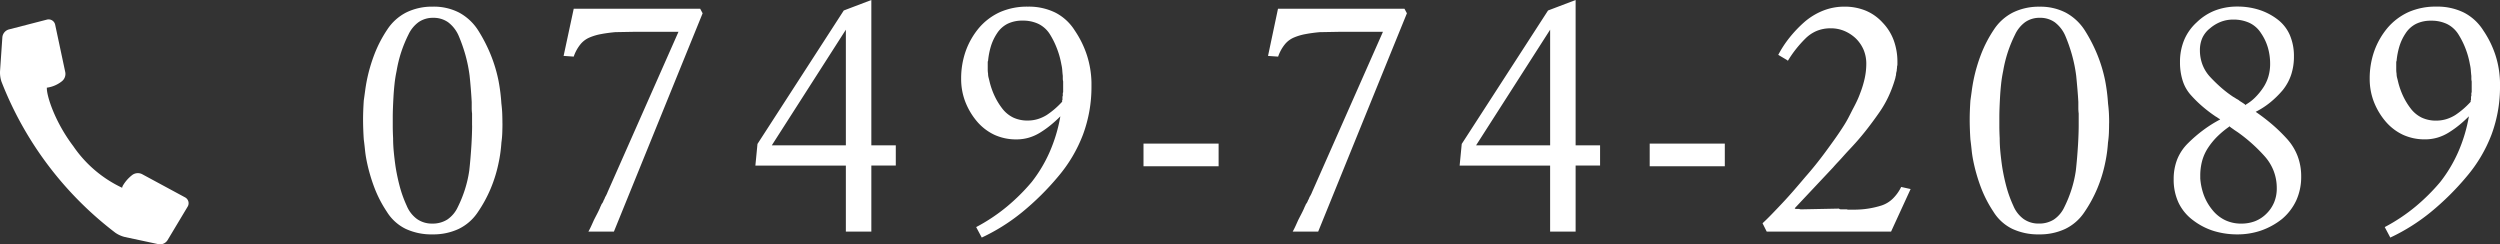
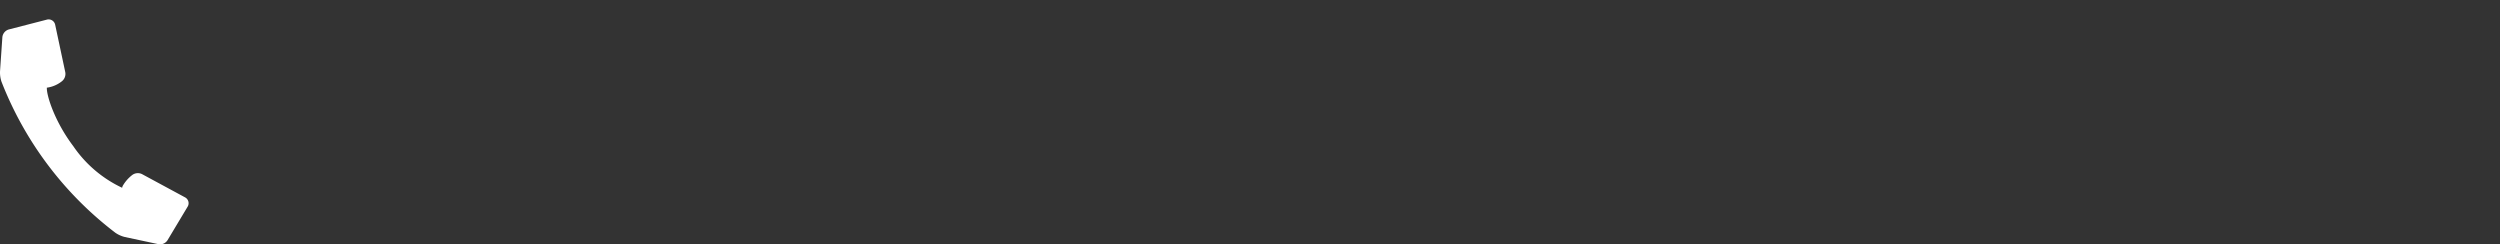
<svg xmlns="http://www.w3.org/2000/svg" width="271.939" height="26.583" viewBox="0 0 271.939 26.583">
  <rect x="0" y="0" width="271.939" height="26.583" fill="#333333" stroke="none" />
  <g id="グループ_1052" data-name="グループ 1052" transform="translate(-392.367 -11430.482)">
    <g id="グループ_926" data-name="グループ 926" transform="translate(0 11130)">
-       <path id="パス_138180" data-name="パス 138180" d="M16.454-11.818q0,.532-.019,1.064A10.057,10.057,0,0,1,16.34-9.69q-.038.57-.114,1.121t-.19,1.083a15,15,0,0,1-.874,2.831A14.432,14.432,0,0,1,13.756-2.09a5.225,5.225,0,0,1-2.071,1.8A6.5,6.5,0,0,1,8.854.3,6.634,6.634,0,0,1,5.928-.3,4.988,4.988,0,0,1,3.876-2.166a13.205,13.205,0,0,1-1.368-2.66,18.511,18.511,0,0,1-.836-2.926q-.114-.57-.171-1.14t-.133-1.14q-.038-.57-.057-1.121T1.292-12.2q0-.456.019-.969t.057-1.083q.076-.532.152-1.1t.19-1.14a17.612,17.612,0,0,1,.836-2.85,13.61,13.61,0,0,1,1.368-2.622A5.393,5.393,0,0,1,6-23.845a6.375,6.375,0,0,1,2.888-.627,5.989,5.989,0,0,1,2.85.646,5.637,5.637,0,0,1,2.052,1.9,16.811,16.811,0,0,1,1.368,2.641,15.758,15.758,0,0,1,.874,2.907q.114.608.19,1.216t.114,1.216q.076.608.095,1.14t.019,1.064Zm-3.306.228v-1.254a4.9,4.9,0,0,1-.038-.608V-14.1q-.038-.684-.095-1.406t-.133-1.444a15.872,15.872,0,0,0-.456-2.261A17.328,17.328,0,0,0,11.7-21.28a3.671,3.671,0,0,0-1.14-1.482,2.716,2.716,0,0,0-1.634-.494,2.72,2.72,0,0,0-1.577.456,3.514,3.514,0,0,0-1.121,1.368,14.342,14.342,0,0,0-.779,1.881A14.143,14.143,0,0,0,4.94-17.48a14.243,14.243,0,0,0-.228,1.444q-.076.722-.114,1.406t-.057,1.216q-.019.532-.019.95v.988q0,.57.038,1.33,0,.722.076,1.5t.19,1.577A21.409,21.409,0,0,0,5.3-4.845a13.016,13.016,0,0,0,.741,2.033A3.365,3.365,0,0,0,7.163-1.368a2.8,2.8,0,0,0,1.653.494,2.97,2.97,0,0,0,1.634-.437A3.293,3.293,0,0,0,11.59-2.66a13.51,13.51,0,0,0,.779-1.919,12.6,12.6,0,0,0,.475-2.071q.076-.684.133-1.368t.1-1.368q.038-.646.057-1.2t.019-.931ZM24.206-24.244H37.962l.266.494L36.48-19.456,28.576,0H25.8q.152-.266.3-.589t.3-.665q.152-.3.323-.627t.323-.665a1.741,1.741,0,0,1,.095-.228,1.741,1.741,0,0,0,.1-.228.723.723,0,0,0,.133-.19,1.741,1.741,0,0,0,.095-.228.959.959,0,0,0,.114-.228.959.959,0,0,1,.114-.228l.095-.19a1.741,1.741,0,0,0,.095-.228l7.714-17.442H30.818l-2.09.038q-.836.076-1.539.209a5.949,5.949,0,0,0-1.235.361,2.572,2.572,0,0,0-1.007.741,4.366,4.366,0,0,0-.741,1.349l-1.1-.076Zm29.374.19,3-1.14V-9.386h2.66v2.2h-2.66V0H53.808V-7.182H43.966l.228-2.356Zm.228,14.668V-21.964L45.752-9.386ZM68.59.646l-.608-1.14a19.421,19.421,0,0,0,3.363-2.242A21.281,21.281,0,0,0,74.024-5.4a15.174,15.174,0,0,0,1.938-3.23A16.8,16.8,0,0,0,77.14-12.54q-.494.494-1.026.931a10.866,10.866,0,0,1-1.14.817,5.05,5.05,0,0,1-1.254.57,4.825,4.825,0,0,1-1.368.19,5.655,5.655,0,0,1-2.375-.494,5.661,5.661,0,0,1-1.957-1.52,7.526,7.526,0,0,1-1.254-2.166,6.9,6.9,0,0,1-.418-2.394,8.943,8.943,0,0,1,.494-3.021,8.234,8.234,0,0,1,1.444-2.527,6.6,6.6,0,0,1,2.3-1.729,7.3,7.3,0,0,1,3.021-.589,6.511,6.511,0,0,1,2.983.646A5.412,5.412,0,0,1,78.7-21.888a10.688,10.688,0,0,1,1.33,2.7,10.377,10.377,0,0,1,.494,2.964v.418a14.861,14.861,0,0,1-.912,5.225,15.6,15.6,0,0,1-2.736,4.617A29.142,29.142,0,0,1,73-2.128,21.129,21.129,0,0,1,68.59.646Zm8.74-14.858v-.038a.109.109,0,0,1,.038-.076v-.323a.129.129,0,0,1,.038-.1v-.3a.292.292,0,0,1,.038-.114V-16.34a1.249,1.249,0,0,1-.038-.3v-.3q-.038-.3-.057-.608a4.192,4.192,0,0,0-.1-.646,9.023,9.023,0,0,0-.475-1.71A8.947,8.947,0,0,0,76-21.47a3.07,3.07,0,0,0-1.235-1.121,3.9,3.9,0,0,0-1.729-.361,3.617,3.617,0,0,0-1.634.342,2.941,2.941,0,0,0-1.14,1.026,5.38,5.38,0,0,0-.684,1.444,8.072,8.072,0,0,0-.3,1.558.337.337,0,0,0-.038.152v.817a2.659,2.659,0,0,0,.038.437,1.654,1.654,0,0,0,.057.437q.057.209.1.4a8.189,8.189,0,0,0,.532,1.539,7.34,7.34,0,0,0,.836,1.387,3.366,3.366,0,0,0,1.216,1.007,3.607,3.607,0,0,0,1.558.323,3.793,3.793,0,0,0,1.083-.152,4.193,4.193,0,0,0,1.007-.456,8.828,8.828,0,0,0,.874-.665,9.244,9.244,0,0,0,.8-.779Zm8.854,4.636h8.17v2.47h-8.17Zm14.63-14.668H114.57l.266.494-1.748,4.294L105.184,0H102.41q.152-.266.3-.589t.3-.665q.152-.3.323-.627t.323-.665a1.74,1.74,0,0,1,.1-.228A1.74,1.74,0,0,0,103.854-3a.723.723,0,0,0,.133-.19,1.741,1.741,0,0,0,.1-.228.959.959,0,0,0,.114-.228.959.959,0,0,1,.114-.228l.1-.19a1.741,1.741,0,0,0,.1-.228l7.714-17.442h-4.788l-2.09.038q-.836.076-1.539.209a5.949,5.949,0,0,0-1.235.361,2.571,2.571,0,0,0-1.007.741,4.365,4.365,0,0,0-.741,1.349l-1.1-.076Zm29.374.19,3-1.14V-9.386h2.66v2.2h-2.66V0h-2.774V-7.182h-9.842l.228-2.356Zm.228,14.668V-21.964L122.36-9.386Zm10.83-.19h8.17v2.47h-8.17Zm15.01-9.044-1.026-.608a11.7,11.7,0,0,1,1.216-1.862,13.485,13.485,0,0,1,1.672-1.748,7.162,7.162,0,0,1,2.033-1.216,6.225,6.225,0,0,1,2.261-.418,6,6,0,0,1,2.337.437,5.185,5.185,0,0,1,1.843,1.311,5.509,5.509,0,0,1,1.2,1.919,6.821,6.821,0,0,1,.4,2.375v.228a.717.717,0,0,1-.038.228,1.637,1.637,0,0,1-.019.266,1.383,1.383,0,0,0-.019.228,1.5,1.5,0,0,0-.057.228,1.385,1.385,0,0,0-.019.228,1.5,1.5,0,0,0-.057.228,1.5,1.5,0,0,1-.057.228,13.345,13.345,0,0,1-.684,1.824,11.569,11.569,0,0,1-1.026,1.786q-.608.874-1.254,1.71t-1.33,1.6q-.342.38-.665.722t-.627.684q-.3.342-.589.646t-.551.608l-4.18,4.446a.208.208,0,0,0,.133.076h.361a.306.306,0,0,0,.133.038H158l3.838-.076a.236.236,0,0,0,.171.076h.665a.377.377,0,0,0,.171.038h.665a9.857,9.857,0,0,0,1.5-.114,9.8,9.8,0,0,0,1.463-.342,3.184,3.184,0,0,0,1.216-.741,4.613,4.613,0,0,0,.912-1.273l1.026.228L167.5,0H153.976l-.456-.912q.456-.418,1.007-.988t1.159-1.216q.608-.646,1.235-1.368t1.235-1.444q.57-.646,1.121-1.33t1.083-1.406q.532-.722,1.045-1.444t.969-1.444q.266-.418.494-.855t.456-.893q.228-.418.437-.855t.361-.855a10.837,10.837,0,0,0,.513-1.672,7.425,7.425,0,0,0,.171-1.558,3.916,3.916,0,0,0-.285-1.52,3.878,3.878,0,0,0-.855-1.254,4.193,4.193,0,0,0-1.254-.817,3.815,3.815,0,0,0-1.482-.285,3.916,3.916,0,0,0-1.52.285,3.879,3.879,0,0,0-1.254.855,12.887,12.887,0,0,0-1.045,1.178,11.543,11.543,0,0,0-.855,1.254Zm34.96,6.8q0,.532-.019,1.064a10.054,10.054,0,0,1-.1,1.064q-.038.57-.114,1.121t-.19,1.083a15,15,0,0,1-.874,2.831,14.433,14.433,0,0,1-1.406,2.565,5.225,5.225,0,0,1-2.071,1.8A6.5,6.5,0,0,1,183.616.3,6.634,6.634,0,0,1,180.69-.3a4.988,4.988,0,0,1-2.052-1.862,13.2,13.2,0,0,1-1.368-2.66,18.511,18.511,0,0,1-.836-2.926q-.114-.57-.171-1.14t-.133-1.14q-.038-.57-.057-1.121t-.019-1.045q0-.456.019-.969t.057-1.083q.076-.532.152-1.1t.19-1.14a17.613,17.613,0,0,1,.836-2.85,13.61,13.61,0,0,1,1.368-2.622,5.393,5.393,0,0,1,2.09-1.881,6.375,6.375,0,0,1,2.888-.627,5.989,5.989,0,0,1,2.85.646,5.637,5.637,0,0,1,2.052,1.9,16.812,16.812,0,0,1,1.368,2.641,15.759,15.759,0,0,1,.874,2.907q.114.608.19,1.216t.114,1.216q.076.608.1,1.14t.019,1.064Zm-3.306.228v-1.254a4.9,4.9,0,0,1-.038-.608V-14.1q-.038-.684-.1-1.406t-.133-1.444a15.872,15.872,0,0,0-.456-2.261,17.328,17.328,0,0,0-.722-2.071,3.671,3.671,0,0,0-1.14-1.482,2.716,2.716,0,0,0-1.634-.494,2.72,2.72,0,0,0-1.577.456,3.514,3.514,0,0,0-1.121,1.368,14.342,14.342,0,0,0-.779,1.881,14.143,14.143,0,0,0-.513,2.071,14.241,14.241,0,0,0-.228,1.444q-.076.722-.114,1.406t-.057,1.216q-.019.532-.019.95v.988q0,.57.038,1.33,0,.722.076,1.5t.19,1.577a21.412,21.412,0,0,0,.475,2.223,13.016,13.016,0,0,0,.741,2.033,3.365,3.365,0,0,0,1.121,1.444,2.8,2.8,0,0,0,1.653.494,2.97,2.97,0,0,0,1.634-.437,3.293,3.293,0,0,0,1.14-1.349,13.51,13.51,0,0,0,.779-1.919,12.6,12.6,0,0,0,.475-2.071q.076-.684.133-1.368t.1-1.368q.038-.646.057-1.2t.019-.931Zm19.19-1.482a21.757,21.757,0,0,1,1.8,1.368,17.74,17.74,0,0,1,1.653,1.6,5.962,5.962,0,0,1,1.159,1.862,6.134,6.134,0,0,1,.4,2.242,6.169,6.169,0,0,1-.532,2.6,5.87,5.87,0,0,1-1.558,2.033,7.756,7.756,0,0,1-2.28,1.254A7.894,7.894,0,0,1,205.162.3a8.706,8.706,0,0,1-2.527-.361,7.234,7.234,0,0,1-2.261-1.159,5.135,5.135,0,0,1-1.6-1.919,5.914,5.914,0,0,1-.532-2.565,5.835,5.835,0,0,1,.38-2.147A5.148,5.148,0,0,1,199.8-9.614a15.016,15.016,0,0,1,1.653-1.425A13.556,13.556,0,0,1,203.3-12.2a.624.624,0,0,0-.1-.076,1.242,1.242,0,0,0-.133-.076.622.622,0,0,0-.095-.076,1.242,1.242,0,0,0-.133-.076,15.07,15.07,0,0,1-1.5-1.14A13.27,13.27,0,0,1,200.07-14.9a4.243,4.243,0,0,1-.855-1.539,6.543,6.543,0,0,1-.285-2,6.16,6.16,0,0,1,.456-2.413,5.459,5.459,0,0,1,1.368-1.919,5.945,5.945,0,0,1,2.014-1.292,6.7,6.7,0,0,1,2.394-.418,7.721,7.721,0,0,1,2.337.342,6.629,6.629,0,0,1,2,1.026,4.28,4.28,0,0,1,1.368,1.71,5.749,5.749,0,0,1,.456,2.356,6.213,6.213,0,0,1-.3,1.976,5.382,5.382,0,0,1-.912,1.672,10.3,10.3,0,0,1-1.349,1.33A8.794,8.794,0,0,1,207.1-13Zm-2.736,1.6a10,10,0,0,0-1.311,1.064,7.629,7.629,0,0,0-1.045,1.254,4.965,4.965,0,0,0-.665,1.444,6.142,6.142,0,0,0-.209,1.634v.3a6.785,6.785,0,0,0,.38,1.786,5.636,5.636,0,0,0,.912,1.6,4,4,0,0,0,1.406,1.14,4.013,4.013,0,0,0,1.748.38,4.162,4.162,0,0,0,1.52-.266,3.629,3.629,0,0,0,1.254-.836,3.739,3.739,0,0,0,.817-1.216,3.916,3.916,0,0,0,.285-1.52,5.169,5.169,0,0,0-.342-1.9,5.246,5.246,0,0,0-.988-1.6,17.424,17.424,0,0,0-1.368-1.368,17.749,17.749,0,0,0-1.52-1.216l-.228-.152-.228-.152a.622.622,0,0,0-.1-.076.623.623,0,0,1-.1-.076.442.442,0,0,1-.114-.076.442.442,0,0,0-.114-.076Zm1.748-2.356a4.783,4.783,0,0,0,1.007-.779,6.836,6.836,0,0,0,.855-1.045,4.439,4.439,0,0,0,.57-1.216,4.825,4.825,0,0,0,.19-1.368,6.275,6.275,0,0,0-.247-1.786,5.5,5.5,0,0,0-.741-1.558,3.038,3.038,0,0,0-1.254-1.121,4.123,4.123,0,0,0-1.786-.361,3.647,3.647,0,0,0-1.349.247,4.058,4.058,0,0,0-1.159.7,2.832,2.832,0,0,0-.836,1.045,3.246,3.246,0,0,0-.266,1.349,4.355,4.355,0,0,0,.285,1.577,4.127,4.127,0,0,0,.855,1.349q.57.608,1.178,1.14a12.429,12.429,0,0,0,1.292.988q.076.038.171.1t.209.133q.076.038.171.095a.883.883,0,0,1,.171.133q.19.114.361.228t.323.228ZM221.806.646,221.2-.494a19.422,19.422,0,0,0,3.363-2.242A21.28,21.28,0,0,0,227.24-5.4a15.175,15.175,0,0,0,1.938-3.23,16.8,16.8,0,0,0,1.178-3.914q-.494.494-1.026.931a10.865,10.865,0,0,1-1.14.817,5.05,5.05,0,0,1-1.254.57,4.824,4.824,0,0,1-1.368.19,5.655,5.655,0,0,1-2.375-.494,5.661,5.661,0,0,1-1.957-1.52,7.526,7.526,0,0,1-1.254-2.166,6.9,6.9,0,0,1-.418-2.394,8.944,8.944,0,0,1,.494-3.021,8.234,8.234,0,0,1,1.444-2.527,6.6,6.6,0,0,1,2.3-1.729,7.3,7.3,0,0,1,3.021-.589,6.511,6.511,0,0,1,2.983.646,5.412,5.412,0,0,1,2.109,1.938,10.688,10.688,0,0,1,1.33,2.7,10.377,10.377,0,0,1,.494,2.964v.418a14.861,14.861,0,0,1-.912,5.225,15.6,15.6,0,0,1-2.736,4.617,29.142,29.142,0,0,1-3.876,3.838A21.129,21.129,0,0,1,221.806.646Zm8.74-14.858v-.038a.109.109,0,0,1,.038-.076v-.323a.129.129,0,0,1,.038-.1v-.3a.292.292,0,0,1,.038-.114V-16.34a1.249,1.249,0,0,1-.038-.3v-.3q-.038-.3-.057-.608a4.191,4.191,0,0,0-.1-.646,9.025,9.025,0,0,0-.475-1.71,8.948,8.948,0,0,0-.779-1.558,3.07,3.07,0,0,0-1.235-1.121,3.9,3.9,0,0,0-1.729-.361,3.617,3.617,0,0,0-1.634.342,2.941,2.941,0,0,0-1.14,1.026,5.379,5.379,0,0,0-.684,1.444,8.073,8.073,0,0,0-.3,1.558.337.337,0,0,0-.038.152v.817a2.66,2.66,0,0,0,.038.437,1.654,1.654,0,0,0,.057.437q.057.209.1.4a8.189,8.189,0,0,0,.532,1.539,7.339,7.339,0,0,0,.836,1.387,3.366,3.366,0,0,0,1.216,1.007,3.607,3.607,0,0,0,1.558.323,3.793,3.793,0,0,0,1.083-.152,4.193,4.193,0,0,0,1.007-.456,8.829,8.829,0,0,0,.874-.665,9.244,9.244,0,0,0,.8-.779Z" transform="translate(430.568 325.677)" fill="#fff" />
-     </g>
+       </g>
    <path id="パス_47" data-name="パス 47" d="M412.857,322.4a.729.729,0,0,0-.356-.448l-4.679-2.527a1,1,0,0,0-.458-.108,1.02,1.02,0,0,0-.634.217,4.057,4.057,0,0,0-1.01,1.161.739.739,0,0,0-.067.212,13.246,13.246,0,0,1-5.319-4.533c-2.036-2.687-2.928-5.565-2.868-6.362l.054,0a3.332,3.332,0,0,0,1.54-.66,1.023,1.023,0,0,0,.407-1.018l-1.1-5.166a.727.727,0,0,0-.893-.553l-4.155,1.073a.977.977,0,0,0-.694.833l-.255,3.716a3.133,3.133,0,0,0,.159,1.13A37.969,37.969,0,0,0,404.916,325.8a3.114,3.114,0,0,0,1.041.465h0l3.659.781a.709.709,0,0,0,.152.017.976.976,0,0,0,.819-.448l2.191-3.655A.721.721,0,0,0,412.857,322.4Z" transform="translate(0 11130)" fill="#fff" />
  </g>
</svg>